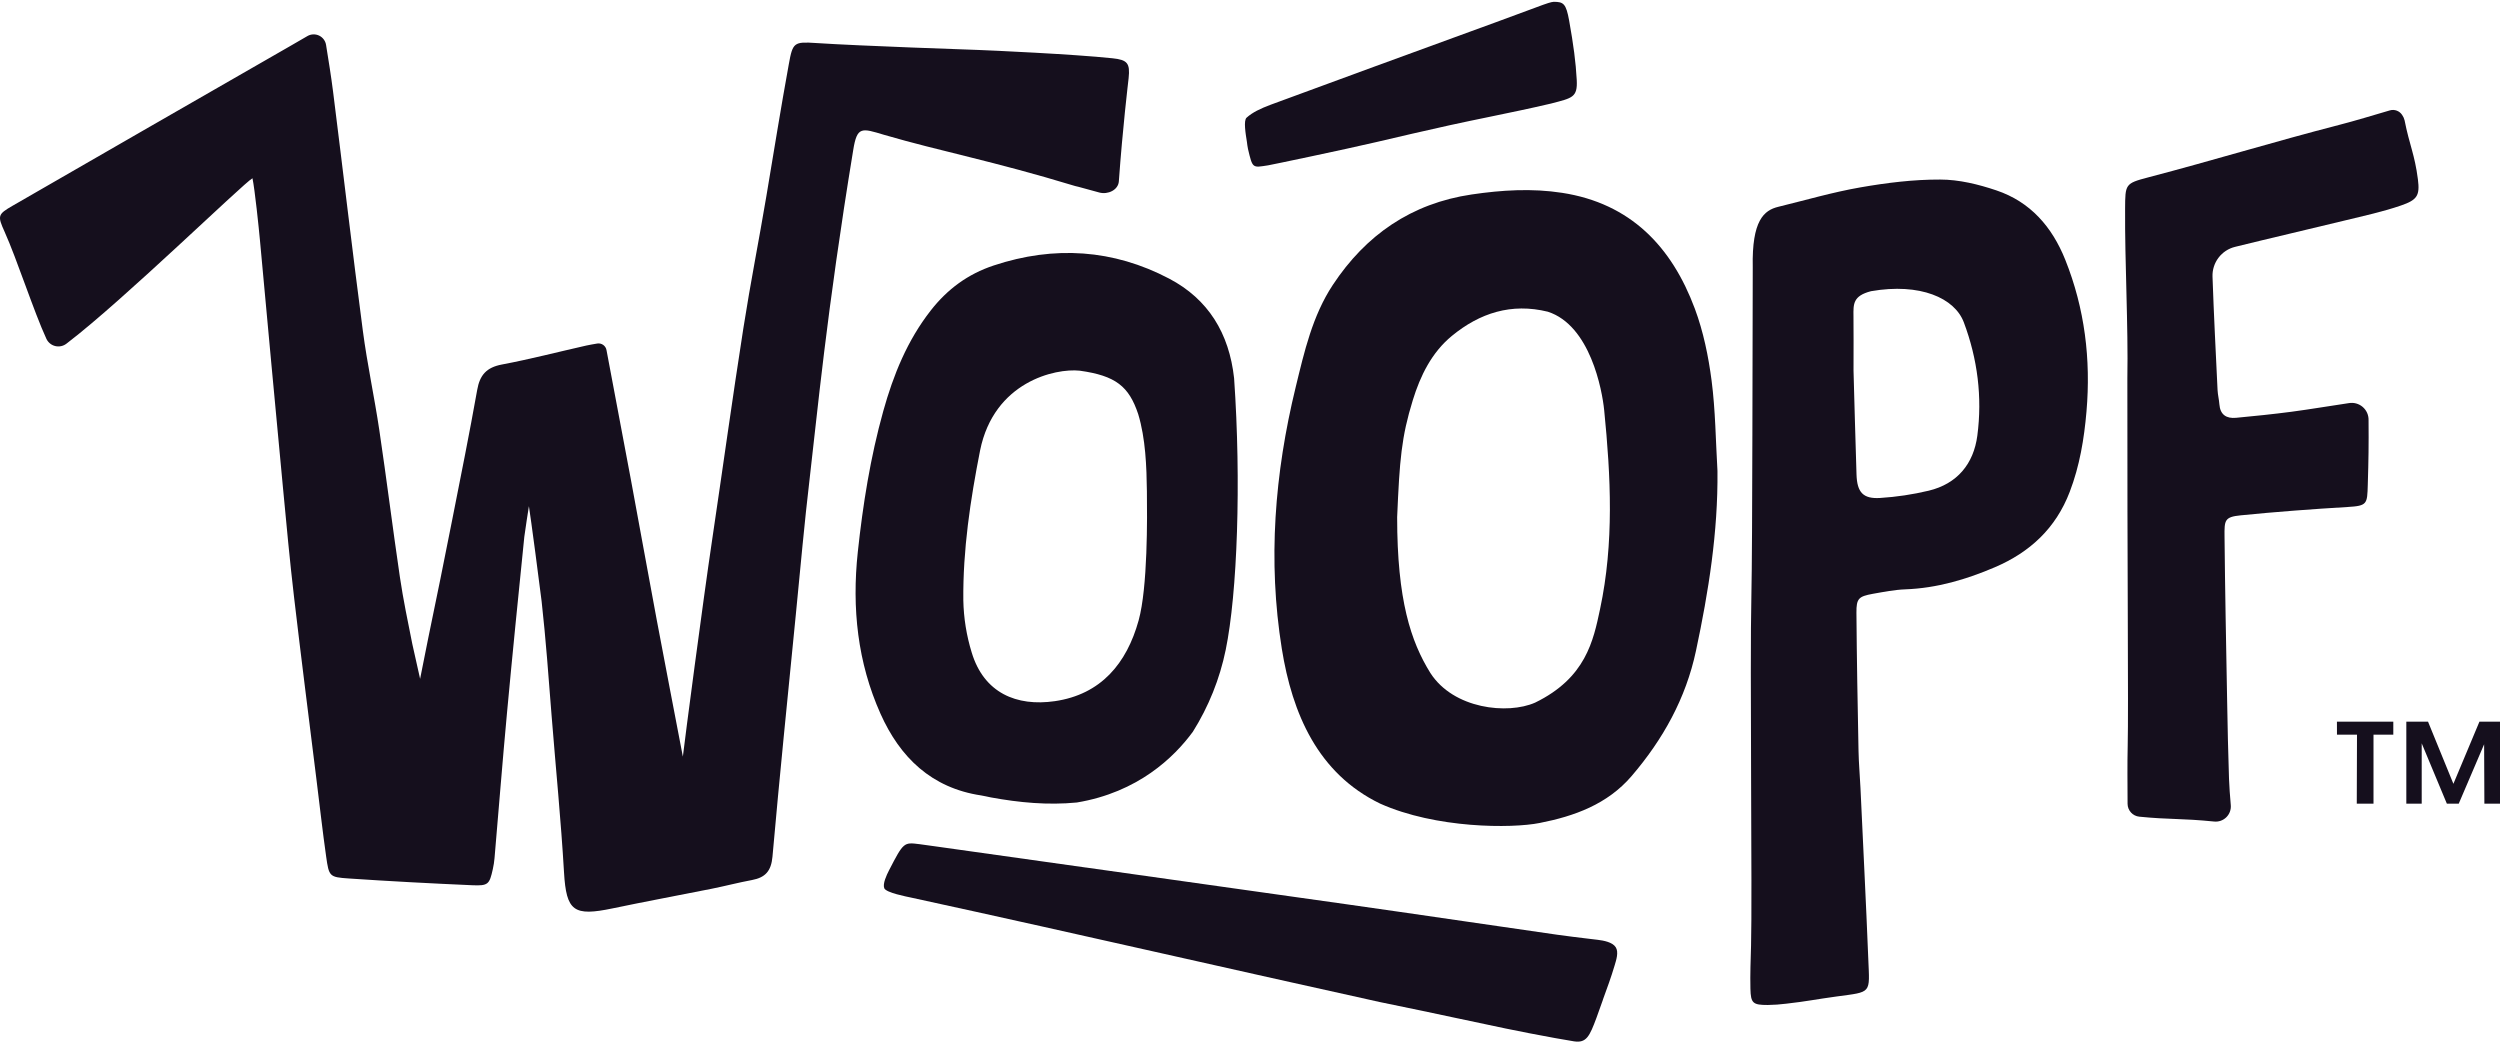
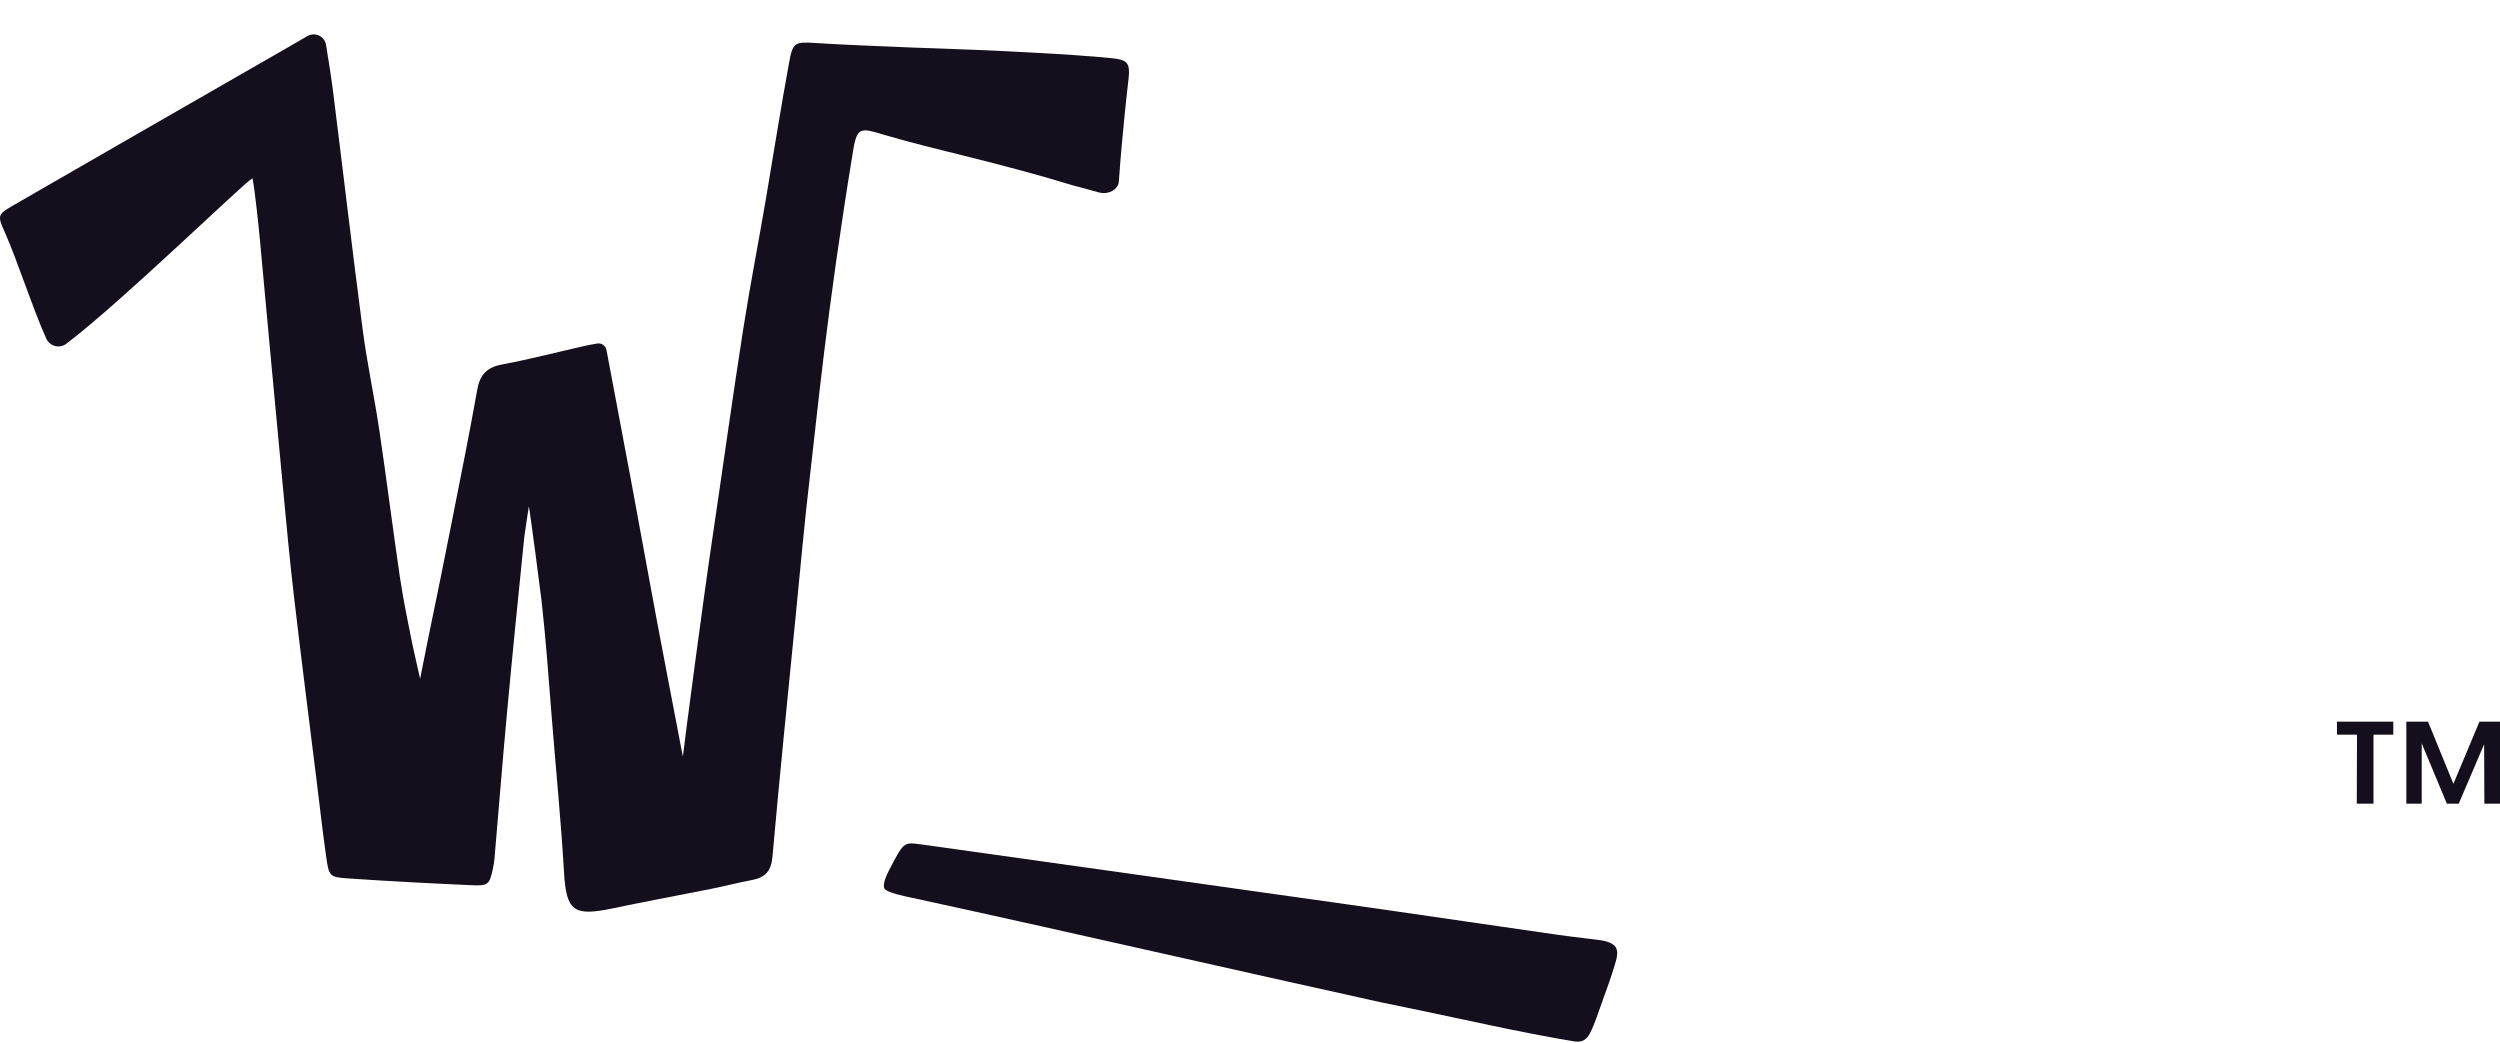
<svg xmlns="http://www.w3.org/2000/svg" fill="none" viewBox="0 0 230 96" height="96" width="230">
  <path fill="#150F1D" d="M65.517 49.665C66.456 43.354 67.404 36.487 68.392 30.185C69.057 25.941 69.796 22.266 70.509 18.029C71.189 13.982 71.837 9.931 72.573 5.894C72.932 3.898 73.052 3.826 75.076 3.959C79.176 4.229 89.443 4.575 90.012 4.596C91.023 4.633 98.718 4.977 102.351 5.361C103.718 5.504 103.979 5.812 103.833 7.189C103.773 7.752 103.29 11.718 102.934 16.683C102.877 17.487 101.923 17.921 101.143 17.713C100.198 17.462 99.119 17.149 98.915 17.115C91.236 14.782 86.576 13.935 81.352 12.409C79.274 11.787 78.85 11.589 78.495 13.811C76.032 28.803 75.169 38.276 74.5 43.928C74.003 48.13 73.629 52.348 73.214 56.56C72.482 63.977 71.723 71.393 71.067 78.817C70.947 80.146 70.402 80.734 69.183 80.963C67.94 81.194 66.716 81.517 65.477 81.765C62.443 82.374 59.398 82.933 56.373 83.568C52.779 84.321 52.099 83.845 51.889 80.251C51.61 75.46 51.13 70.668 50.75 65.876C50.471 62.351 50.221 58.83 49.828 55.313C49.679 54.038 48.809 47.462 48.66 46.568C48.66 46.568 48.276 49.001 48.237 49.384C47.688 54.789 47.143 60.196 46.642 65.607C46.23 70.051 45.879 74.501 45.496 78.949C45.467 79.288 45.415 79.625 45.34 79.958C45.028 81.362 44.921 81.507 43.432 81.441C39.644 81.275 35.856 81.075 32.073 80.819C30.3 80.699 30.266 80.632 30.006 78.803C29.668 76.426 29.407 74.039 29.107 71.655C28.417 66.073 27.702 60.494 27.049 54.908C26.66 51.583 26.352 48.248 26.037 44.914C25.318 37.301 24.61 29.687 23.912 22.072C23.814 21.003 23.445 17.42 23.227 16.399C22.393 16.855 11.387 27.58 6.266 31.498L6.112 31.618C5.968 31.73 5.8 31.807 5.622 31.845C5.443 31.883 5.259 31.88 5.081 31.837C4.904 31.794 4.739 31.712 4.598 31.596C4.457 31.48 4.344 31.334 4.267 31.169C3.103 28.642 1.564 23.861 0.423 21.324C-0.241 19.849 -0.216 19.723 1.163 18.927C9.651 14.031 18.145 9.145 26.645 4.267C27.182 3.959 27.716 3.647 28.283 3.318C28.445 3.224 28.626 3.171 28.813 3.164C28.999 3.156 29.185 3.194 29.354 3.273C29.522 3.353 29.669 3.473 29.781 3.622C29.893 3.772 29.968 3.946 29.997 4.13C30.237 5.617 30.464 7.018 30.642 8.426C31.565 15.757 32.418 23.098 33.381 30.425C33.784 33.491 34.444 36.523 34.899 39.584C35.568 44.082 36.127 48.596 36.791 53.094C37.095 55.155 37.523 57.197 37.931 59.24C38.01 59.633 38.65 62.454 38.65 62.454C38.65 62.454 39.273 59.303 39.391 58.74C40.151 55.092 40.891 51.44 41.611 47.784C42.395 43.818 43.194 39.852 43.902 35.873C44.141 34.502 44.762 33.802 46.166 33.537C48.77 33.046 51.342 32.377 53.929 31.793C54.242 31.722 54.558 31.673 54.944 31.605C55.136 31.573 55.333 31.618 55.493 31.73C55.652 31.842 55.762 32.012 55.797 32.204C56.554 36.215 57.305 40.17 58.042 44.127C58.84 48.412 59.609 52.701 60.411 56.984C61.311 61.782 61.911 64.815 62.823 69.61C63.01 67.98 64.662 55.413 65.517 49.665Z" />
-   <path fill="#150F1D" d="M158.007 43.331C158.064 48.944 157.189 54.431 156.028 59.882C155.098 64.251 152.995 68.028 150.103 71.403C147.875 73.998 144.845 75.088 141.647 75.715C139.071 76.228 132.102 76.228 126.976 73.934C121.245 71.165 118.885 65.654 117.927 59.687C116.626 51.588 117.268 43.557 119.204 35.614C119.998 32.357 120.744 29.052 122.619 26.213C125.656 21.614 129.847 18.71 135.396 17.891C138.168 17.482 140.934 17.311 143.707 17.739C150.015 18.712 153.797 22.689 155.926 28.401C156.711 30.509 157.175 32.78 157.467 35.019C157.822 37.764 157.844 40.557 158.007 43.331ZM128.538 47.579C128.538 55.196 129.79 59.015 131.597 61.919C133.727 65.226 138.693 65.76 141.231 64.641C145.903 62.365 146.588 58.941 147.206 56.034C148.501 49.952 148.195 43.842 147.585 37.738C147.399 35.874 146.296 29.934 142.4 28.677C139.046 27.853 136.139 28.797 133.578 30.898C131.716 32.428 130.673 34.559 129.977 36.818C128.928 40.218 128.764 42.307 128.538 47.579Z" />
-   <path fill="#150F1D" d="M161.253 24.58C161.163 20.29 162.278 19.348 163.603 19.026C166.119 18.414 168.613 17.681 171.159 17.238C173.579 16.816 176.051 16.509 178.5 16.519C180.226 16.519 182.01 16.958 183.663 17.514C186.79 18.565 188.792 20.868 190.004 23.898C191.801 28.394 192.368 33.061 191.957 37.857C191.74 40.379 191.332 42.853 190.414 45.252C189.13 48.614 186.743 50.808 183.537 52.182C180.912 53.308 178.192 54.111 175.298 54.219C174.292 54.256 173.289 54.458 172.294 54.632C170.996 54.872 170.783 55.057 170.792 56.37C170.823 60.608 170.902 64.846 170.984 69.083C171.005 70.219 171.111 71.359 171.163 72.489C171.403 77.729 171.675 82.968 171.882 88.209C172.009 91.456 172.242 91.233 168.965 91.677C167.088 91.931 166.222 92.128 164.339 92.339C163.775 92.411 163.207 92.451 162.638 92.459C161.265 92.459 161.07 92.3 161.039 90.965C161.007 89.631 161.061 88.308 161.097 86.981C161.217 82.62 160.978 61.144 161.128 54.757C161.234 50.137 161.224 30.019 161.253 24.58ZM170.524 34.102C170.602 36.849 170.69 40.253 170.799 43.657C170.852 45.291 171.398 45.91 172.969 45.813C174.477 45.718 175.974 45.494 177.444 45.143C180.066 44.511 181.571 42.675 181.914 40.086C182.383 36.534 181.934 33.018 180.675 29.664C179.836 27.418 176.656 26.006 172.139 26.789C170.462 27.218 170.507 27.98 170.52 29.09C170.537 30.539 170.524 31.991 170.524 34.102Z" />
-   <path fill="#150F1D" d="M112.764 59.792C112.216 62.461 111.193 65.01 109.745 67.318C108.027 69.663 104.701 72.894 99.069 73.83C96.402 74.089 93.77 73.841 91.149 73.36C90.852 73.305 90.56 73.223 90.263 73.179C85.702 72.496 82.803 69.684 81.009 65.671C78.893 60.941 78.366 55.949 78.916 50.801C79.385 46.415 80.075 42.078 81.259 37.827C82.189 34.49 83.469 31.324 85.633 28.559C87.165 26.601 89.041 25.214 91.424 24.423C96.992 22.576 102.437 22.936 107.569 25.637C111.151 27.521 113.08 30.651 113.537 34.794C114.202 44.342 113.836 54.588 112.764 59.792ZM105.515 45.214C105.486 42.93 105.395 40.34 104.713 38.095C103.859 35.541 102.647 34.567 99.335 34.103C97.083 33.864 91.448 35.122 90.169 41.437C89.273 45.989 88.579 50.586 88.626 55.239C88.659 56.864 88.918 58.477 89.397 60.03C90.519 63.753 93.526 65.018 97.044 64.507C101.291 63.89 103.659 61.033 104.754 57.08C105.595 54.032 105.545 47.618 105.515 45.214Z" />
-   <path fill="#150F1D" d="M203.7 75.581C200.639 75.275 199.619 75.415 196.815 75.134C196.521 75.105 196.248 74.968 196.049 74.749C195.85 74.531 195.739 74.246 195.737 73.951C195.73 72.081 195.708 70.345 195.748 68.609C195.83 65.007 195.701 52.387 195.717 34.84C195.805 29.914 195.477 24.139 195.509 19.212C195.524 16.954 195.499 16.878 197.626 16.321C203.68 14.736 209.133 13.058 215.194 11.493C216.735 11.096 218.259 10.626 219.866 10.156C220.073 10.095 220.295 10.102 220.498 10.177C220.702 10.252 220.875 10.39 220.994 10.571C221.101 10.722 221.178 10.892 221.222 11.072C221.673 13.362 222.15 14.186 222.447 16.496C222.64 18.004 222.378 18.393 220.89 18.906C219.225 19.48 217.488 19.854 215.771 20.273C212.391 21.098 208.998 21.877 205.62 22.712C205.013 22.862 204.476 23.216 204.1 23.715C203.723 24.214 203.529 24.827 203.551 25.452C203.671 28.926 203.849 32.4 204.015 35.874C204.036 36.314 204.15 36.749 204.182 37.191C204.254 38.163 204.836 38.522 205.719 38.438C207.417 38.279 209.115 38.105 210.806 37.883C212.571 37.65 214.329 37.345 216.092 37.088C216.317 37.049 216.549 37.06 216.769 37.12C216.99 37.181 217.194 37.289 217.367 37.438C217.541 37.587 217.679 37.773 217.773 37.981C217.866 38.19 217.912 38.417 217.907 38.646C217.926 40.986 217.907 42.267 217.836 44.606C217.784 46.365 217.797 46.536 215.993 46.643C212.906 46.823 209.205 47.101 206.129 47.412C204.648 47.562 204.644 47.87 204.657 49.346C204.699 54.023 204.811 59.767 204.896 64.439C204.941 66.842 204.984 69.247 205.069 71.648C205.096 72.43 205.16 73.206 205.233 74.081C205.249 74.285 205.221 74.491 205.149 74.683C205.078 74.874 204.964 75.048 204.818 75.191C204.672 75.334 204.496 75.443 204.302 75.511C204.109 75.578 203.903 75.602 203.7 75.581Z" />
  <path fill="#150F1D" d="M148.644 87.14C148.348 86.681 147.546 86.53 146.998 86.464L146.17 86.365C145.157 86.245 144.199 86.125 143.267 85.996C140.535 85.603 137.8 85.207 135.063 84.806C131.396 84.272 127.606 83.719 123.873 83.191C115.887 82.059 107.765 80.915 99.915 79.813H99.896L86 77.858L85.846 77.837C85.382 77.771 84.948 77.707 84.596 77.664C83.158 77.487 83.14 77.45 81.782 80.087C81.575 80.491 81.19 81.3 81.352 81.715C81.513 82.131 83.436 82.494 83.812 82.576C91.93 84.342 99.533 86.049 107.585 87.863C113.734 89.246 120.092 90.675 126.945 92.189C129.778 92.765 132.079 93.256 134.108 93.689L134.16 93.699C137.333 94.377 139.644 94.883 143.083 95.506C143.424 95.567 144.437 95.745 144.812 95.804C145.951 95.978 146.243 95.337 146.876 93.636C147.062 93.135 147.251 92.573 147.467 91.984V91.968C147.841 90.945 148.23 89.888 148.535 88.854C148.698 88.312 148.938 87.596 148.644 87.14Z" />
-   <path fill="#150F1D" d="M144.361 1.893C144.079 0.335 143.845 0.167 142.947 0.167C142.733 0.167 142.148 0.372 141.947 0.447L140.869 0.846C139.699 1.28 138.604 1.684 137.506 2.088L135.356 2.872C129.237 5.107 122.907 7.415 116.918 9.629C115.95 9.994 115.24 10.329 114.685 10.827C114.398 11.088 114.588 12.264 114.716 13.055C114.746 13.243 114.758 13.459 114.814 13.696C115.245 15.53 115.22 15.43 116.666 15.211C116.949 15.168 123.734 13.746 126.616 13.072C128.807 12.559 131.072 12.028 133.353 11.526C134.587 11.254 135.857 10.993 137.092 10.738C138.889 10.367 140.748 9.983 142.54 9.562C142.588 9.551 142.638 9.541 142.689 9.528C144.632 9.017 145.148 8.985 145.06 7.355C144.973 5.725 144.762 4.129 144.361 1.893Z" />
  <path fill="#150F1D" d="M214.998 66.391H220.184V67.589H218.362V73.938H216.823L216.844 67.589H215.001L214.998 66.391ZM230 66.391V73.938H228.563L228.54 68.473L226.204 73.938H225.111L222.797 68.386V73.938H221.382V66.391H223.377L225.713 72.112L228.109 66.391H230Z" />
</svg>